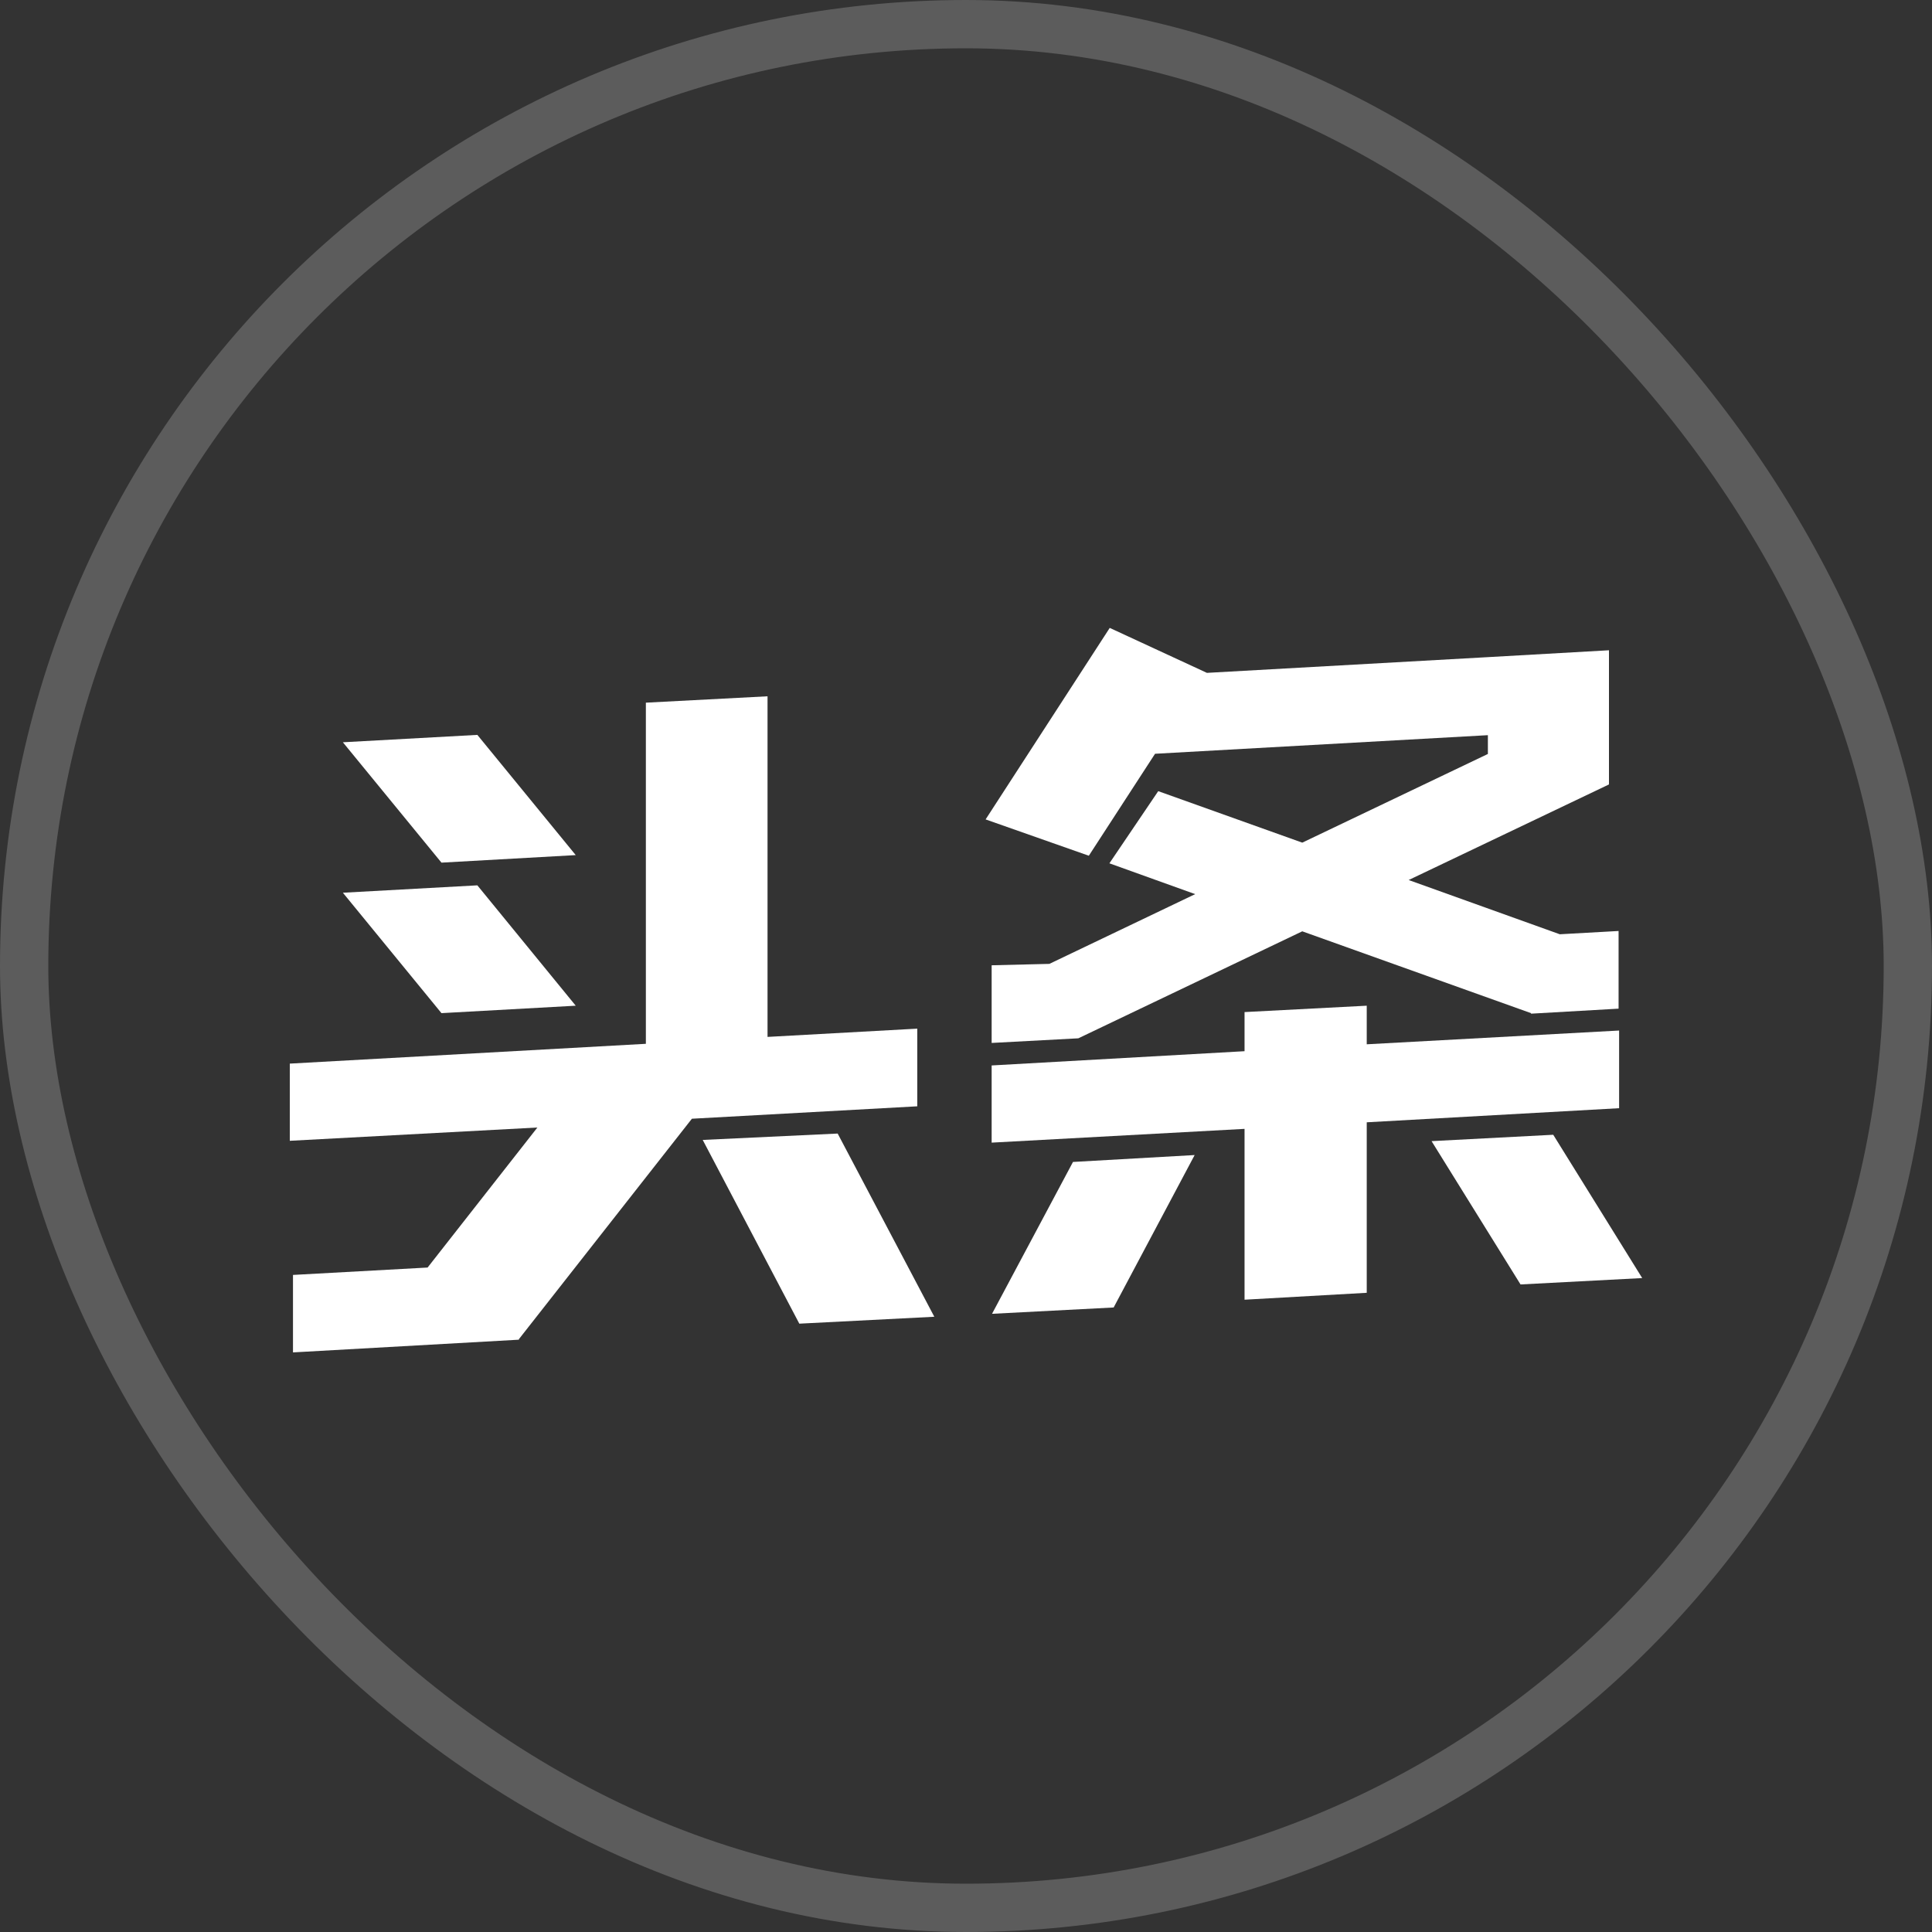
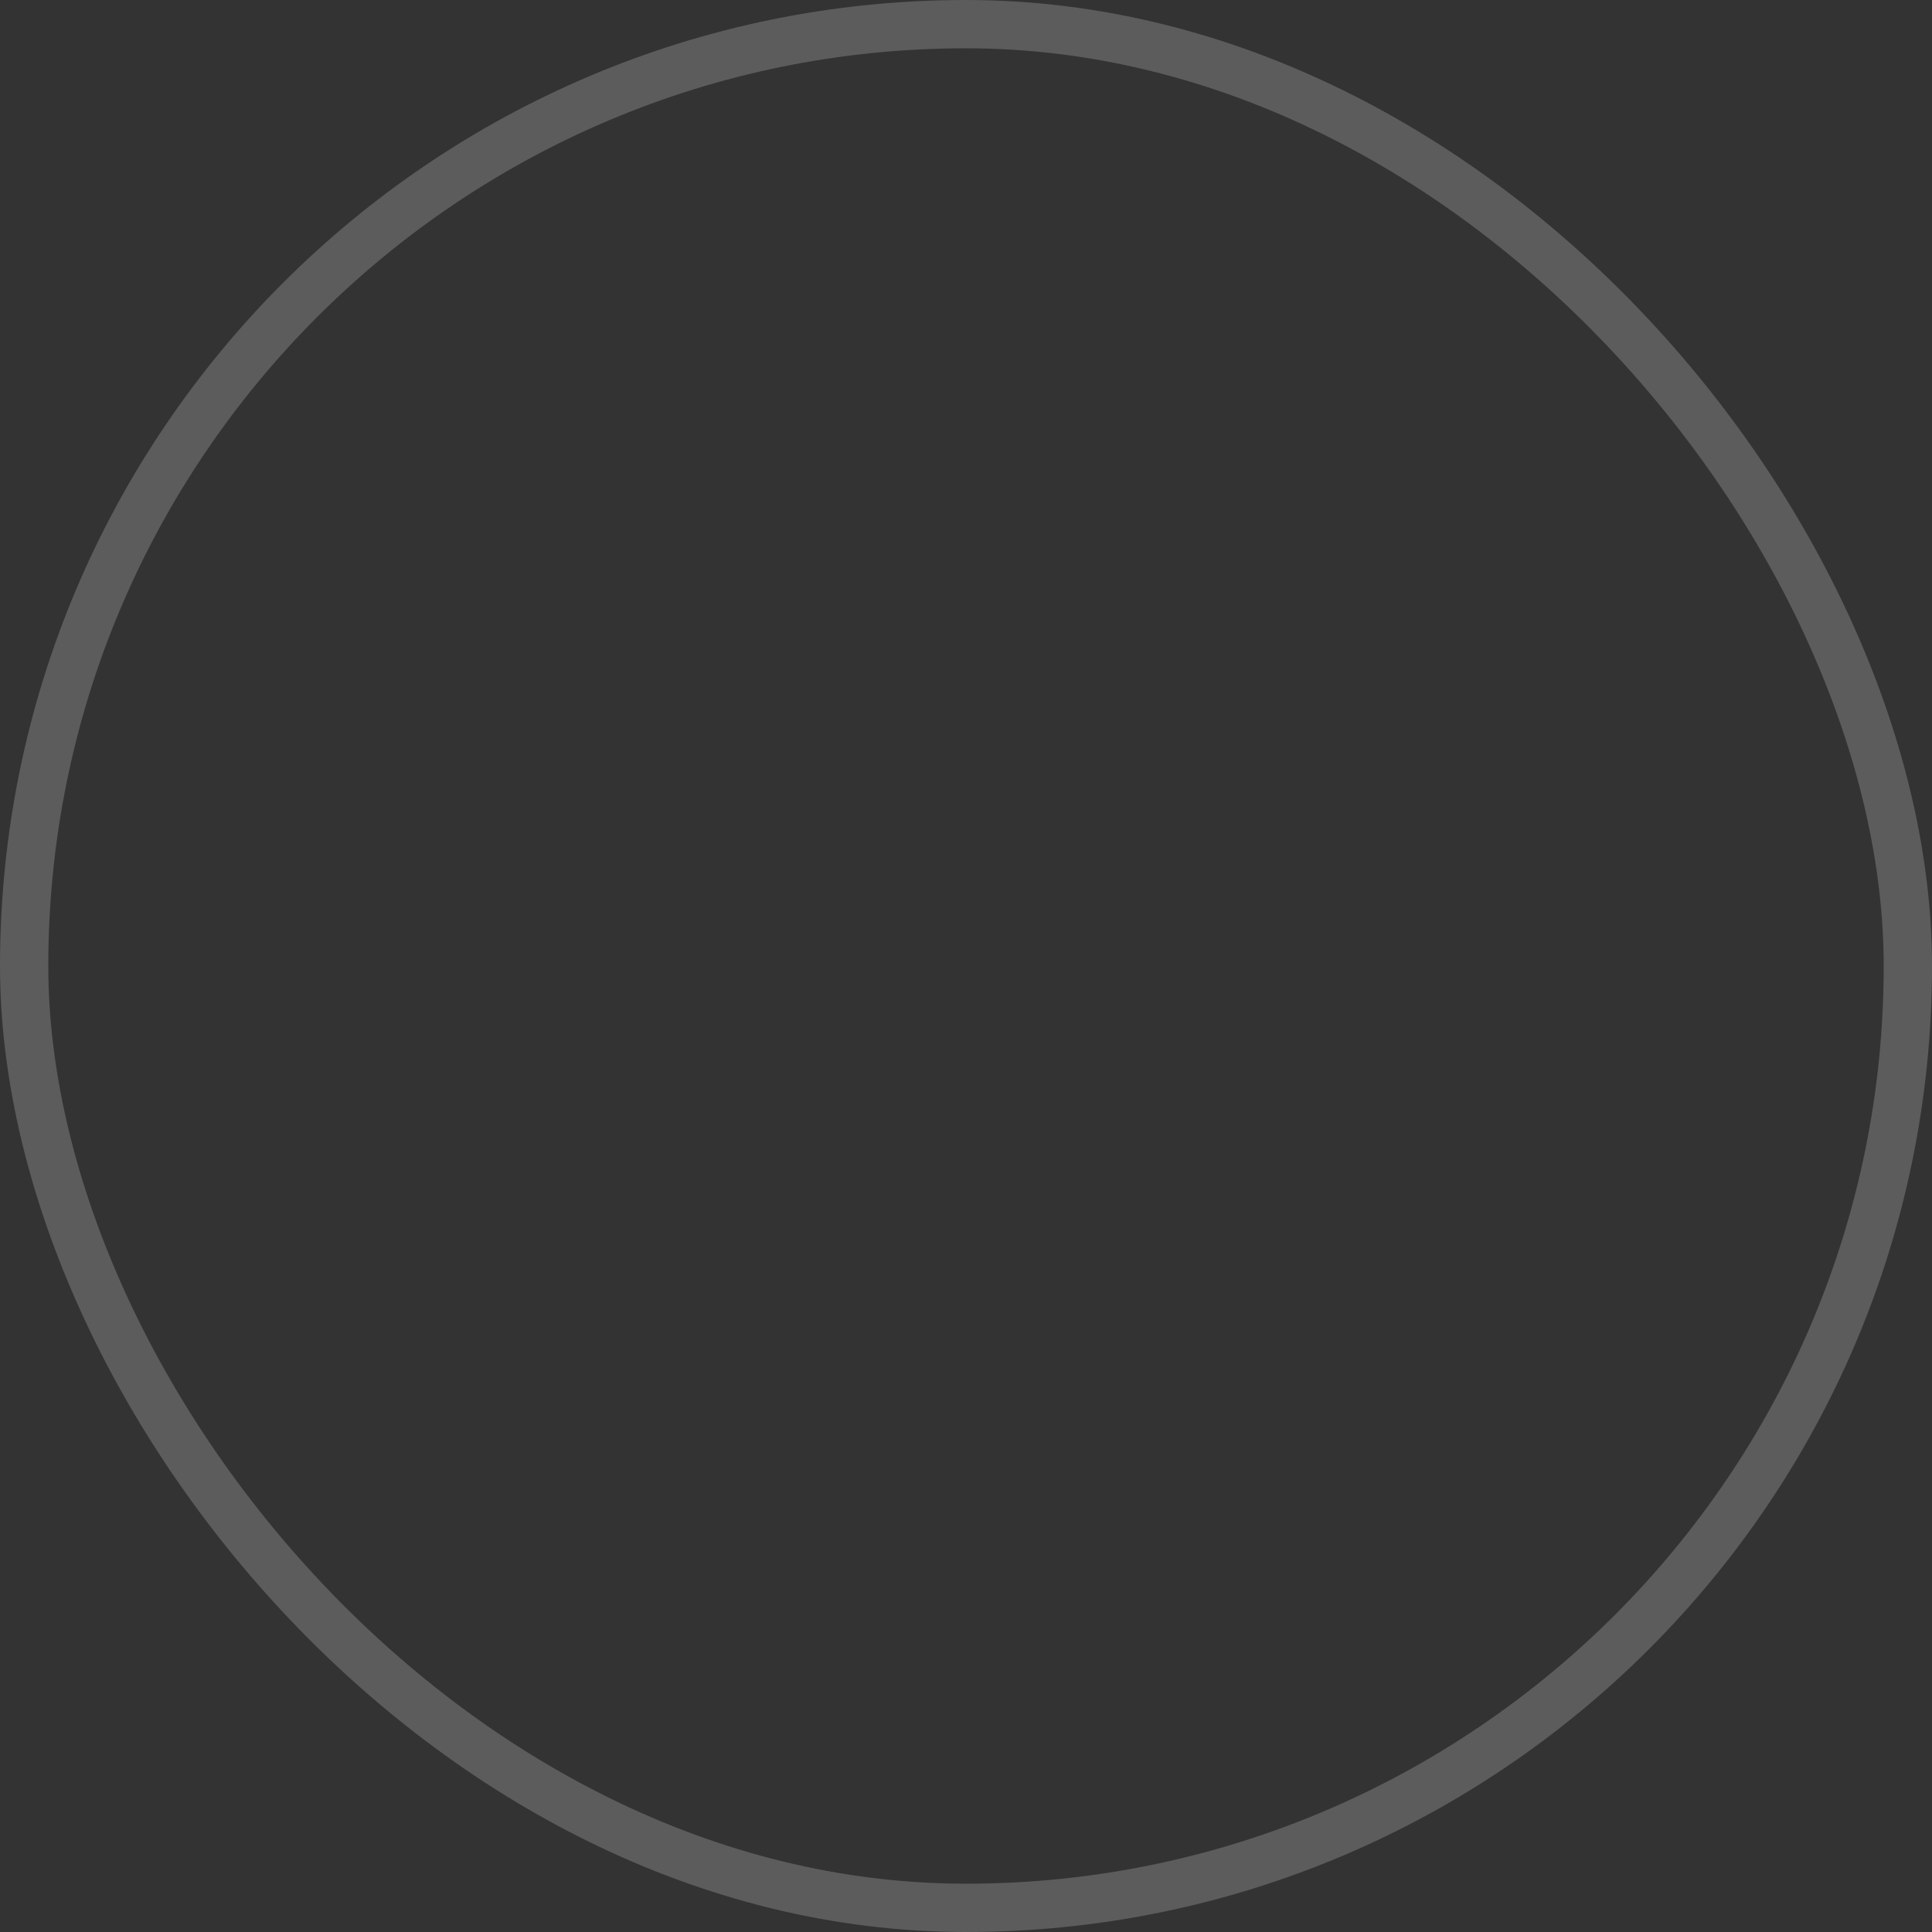
<svg xmlns="http://www.w3.org/2000/svg" width="40" height="40" viewBox="0 0 40 40" fill="none">
  <rect x="0" y="0" width="40" height="40" fill="#333333" stroke="none" />
  <rect x="0.5" y="0.5" width="39" height="39" rx="19.5" stroke="white" stroke-opacity="0.2" />
  <g clip-path="url(#clip0_1488_916)">
-     <path d="M9.883 15.215L11.92 17.704L9.14 17.86L7.099 15.368L9.883 15.215Z" fill="white" />
    <path d="M9.883 18.33L11.92 20.822L9.14 20.976L7.099 18.483L9.883 18.33Z" fill="white" />
    <path d="M10.743 27.726V27.737L6.066 28V26.396L8.853 26.243L11.126 23.344L6 23.619V22.021L13.372 21.611V14.548L15.891 14.416V21.468L18.991 21.297V22.905L14.325 23.162L10.743 27.726Z" fill="white" />
    <path d="M16.549 27.405L14.549 23.601L17.343 23.469L19.344 27.262L16.549 27.405Z" fill="white" />
    <path d="M22.976 13L24.988 13.931L30.794 13.606L33.312 13.463V16.241L29.165 18.22L32.294 19.343L33.511 19.275V20.883L31.698 20.987V20.976L26.962 19.282L22.326 21.497L20.531 21.593V19.985L21.726 19.956L24.745 18.512L22.969 17.874L23.98 16.38L26.962 17.446L30.805 15.61V15.221L23.914 15.606L22.543 17.717L20.406 16.965L22.976 13Z" fill="white" />
    <path d="M23.057 27.07L20.539 27.201L22.215 24.057L24.734 23.914L23.057 27.07Z" fill="white" />
-     <path d="M28.297 26.766L25.767 26.909V23.372L20.531 23.657V22.059L25.767 21.764V20.954L28.297 20.822V21.621L33.522 21.336V22.944L28.297 23.236V26.766Z" fill="white" />
    <path d="M31.481 26.593L29.639 23.626L32.158 23.494L34 26.461L31.481 26.593Z" fill="white" />
  </g>
  <defs>
    <clipPath id="clip0_1488_916">
-       <rect width="28" height="15" fill="white" transform="translate(6 13)" />
-     </clipPath>
+       </clipPath>
  </defs>
</svg>